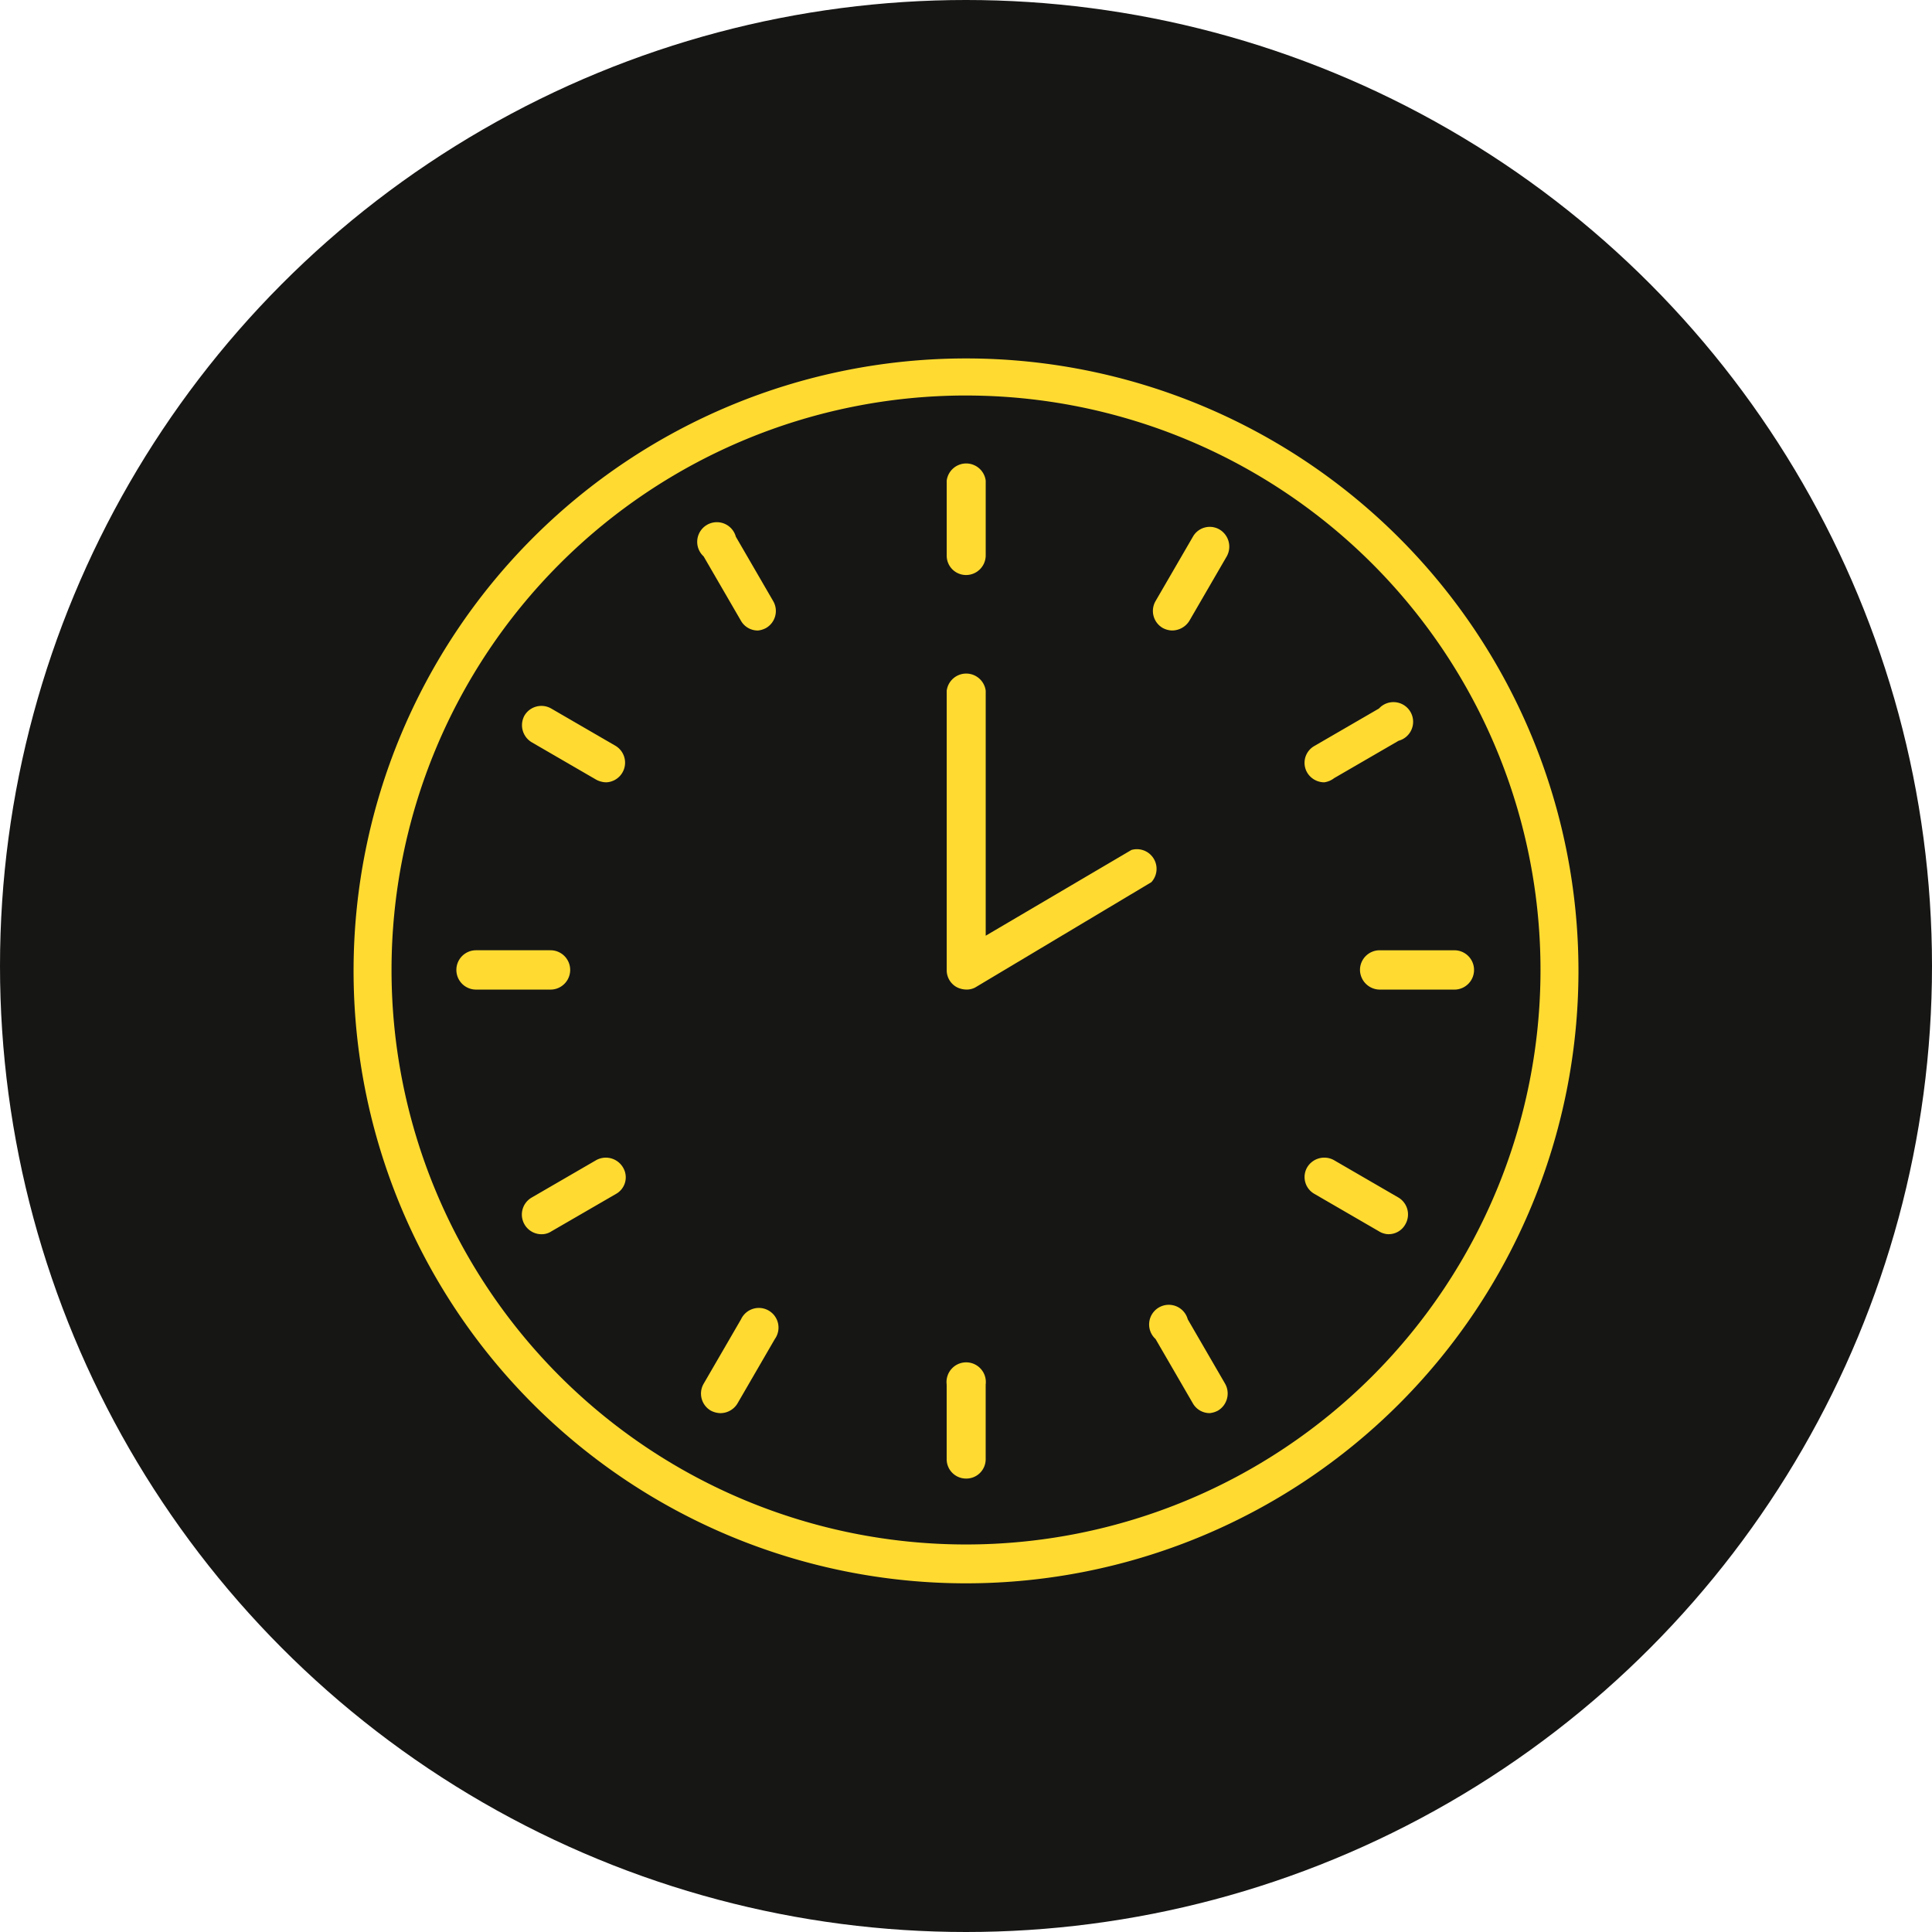
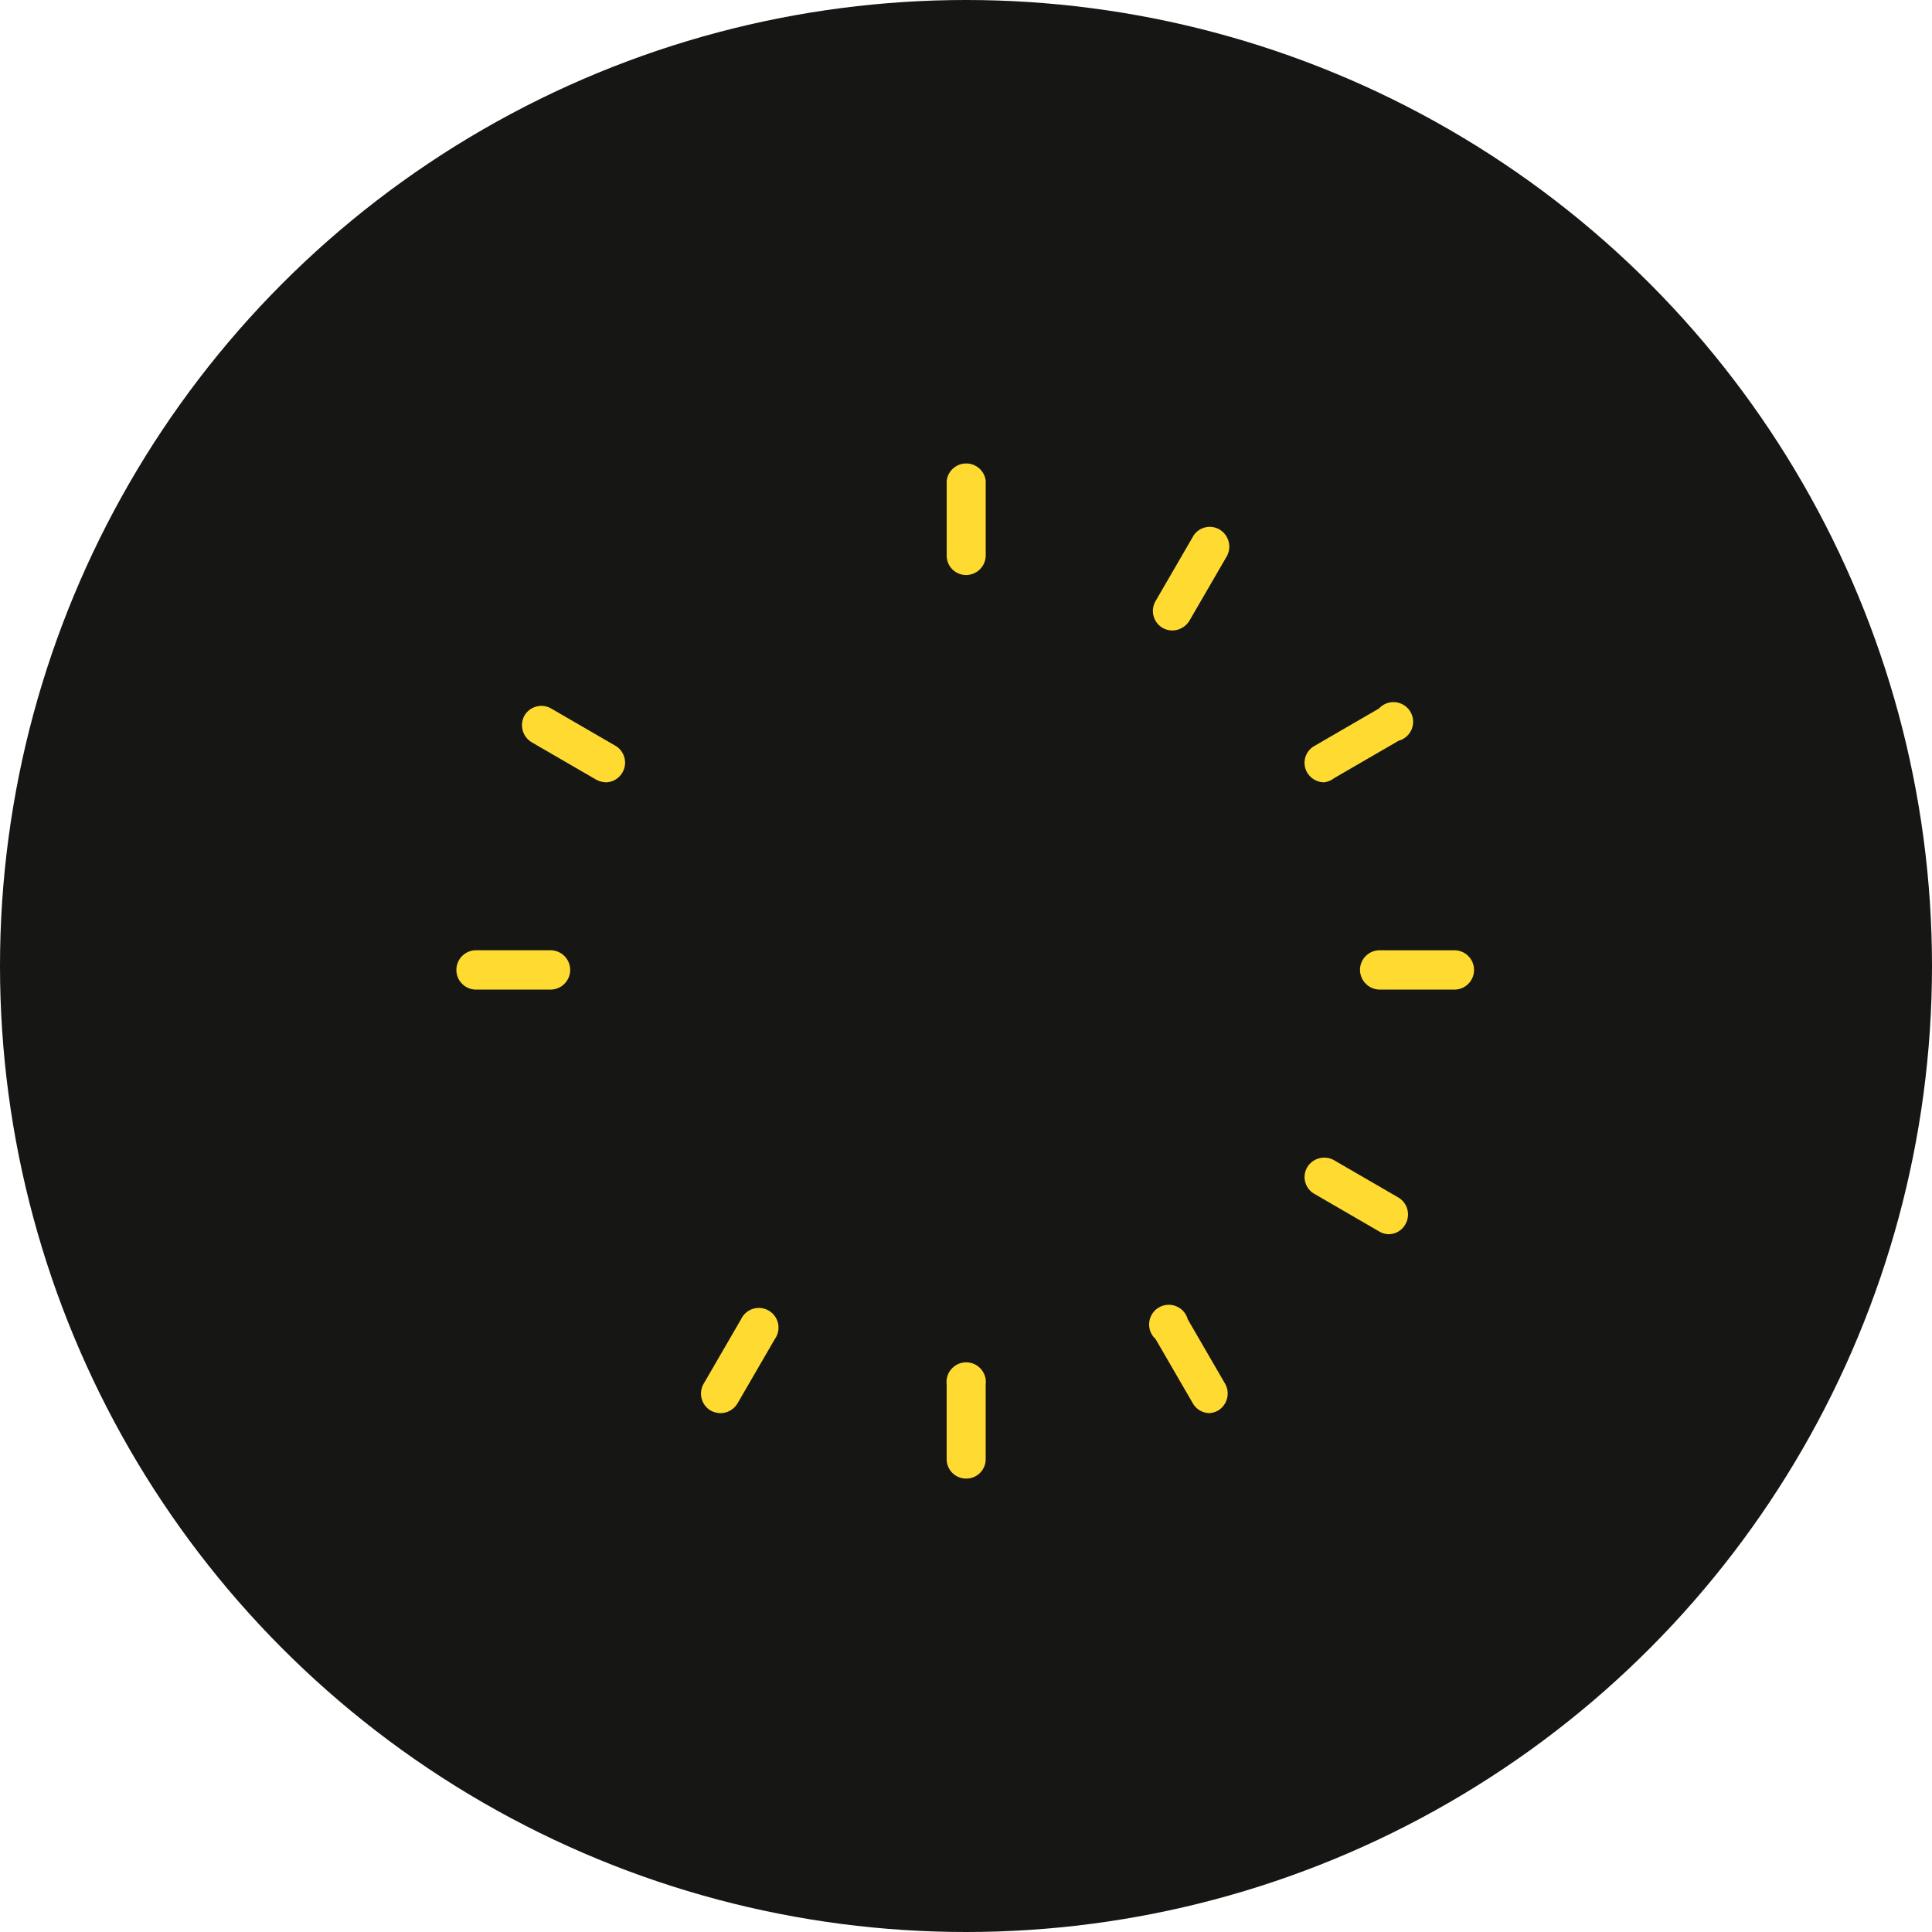
<svg xmlns="http://www.w3.org/2000/svg" width="116.36" height="116.36" viewBox="0 0 116.36 116.36">
  <g id="Raggruppa_12790" data-name="Raggruppa 12790" transform="translate(-1547.82 219.675)">
    <g id="Raggruppa_12785" data-name="Raggruppa 12785" transform="translate(-606.375 -0.009)">
      <circle id="Ellisse_16" data-name="Ellisse 16" cx="58.18" cy="58.18" r="58.18" transform="translate(2154.195 -219.666)" fill="#161615" />
      <g id="Raggruppa_12783" data-name="Raggruppa 12783" transform="translate(1803.465 -582.812)">
-         <path id="Tracciato_23977" data-name="Tracciato 23977" d="M732.886,965.252a36.886,36.886,0,1,1,36.886-36.886A36.886,36.886,0,0,1,732.886,965.252Zm0-71.54a34.6,34.6,0,1,0,34.6,34.6A34.595,34.595,0,0,0,732.886,893.713Z" transform="translate(-323.975 -506.746)" fill="#ffdb31" />
        <path id="Tracciato_23978" data-name="Tracciato 23978" d="M715.565,901.459a1.165,1.165,0,0,1-1.165-1.184v-4.5a1.184,1.184,0,0,1,2.349,0v4.5A1.184,1.184,0,0,1,715.565,901.459Z" transform="translate(-306.652 -503.681)" fill="#ffdb31" />
-         <path id="Tracciato_23979" data-name="Tracciato 23979" d="M710.309,903.083a1.164,1.164,0,0,1-1.01-.582l-2.252-3.883a1.184,1.184,0,1,1,1.941-1.184l2.252,3.883a1.184,1.184,0,0,1-.427,1.612,1.325,1.325,0,0,1-.5.156Z" transform="translate(-313.94 -501.963)" fill="#ffdb31" />
        <path id="Tracciato_23980" data-name="Tracciato 23980" d="M706.3,906.862a1.322,1.322,0,0,1-.6-.155l-3.883-2.252a1.2,1.2,0,0,1-.446-1.611,1.184,1.184,0,0,1,1.611-.427l3.883,2.252a1.184,1.184,0,0,1-.582,2.194Z" transform="translate(-319.055 -496.599)" fill="#ffdb31" />
        <path id="Tracciato_23981" data-name="Tracciato 23981" d="M704.859,912.208h-4.485a1.184,1.184,0,0,1,0-2.369h4.485a1.184,1.184,0,1,1,0,2.369Z" transform="translate(-320.973 -489.461)" fill="#ffdb31" />
-         <path id="Tracciato_23982" data-name="Tracciato 23982" d="M702.4,920.886a1.184,1.184,0,0,1-.582-2.213l3.883-2.252a1.2,1.2,0,0,1,1.612.447,1.145,1.145,0,0,1-.427,1.592L703,920.711a1.07,1.07,0,0,1-.6.175Z" transform="translate(-319.059 -483.405)" fill="#ffdb31" />
        <path id="Tracciato_23983" data-name="Tracciato 23983" d="M707.946,927.274a1.3,1.3,0,0,1-.583-.155,1.185,1.185,0,0,1-.427-1.612l2.252-3.882a1.184,1.184,0,1,1,2.039,1.184l-2.252,3.883A1.2,1.2,0,0,1,707.946,927.274Z" transform="translate(-313.829 -479.018)" fill="#ffdb31" />
        <path id="Tracciato_23984" data-name="Tracciato 23984" d="M715.57,929.626a1.165,1.165,0,0,1-1.165-1.165v-4.5a1.184,1.184,0,1,1,2.349,0v4.5a1.164,1.164,0,0,1-1.184,1.165Z" transform="translate(-306.659 -477.43)" fill="#ffdb31" />
        <path id="Tracciato_23985" data-name="Tracciato 23985" d="M724.329,927.364a1.165,1.165,0,0,1-1.01-.582l-2.252-3.883a1.184,1.184,0,1,1,1.941-1.184l2.252,3.883a1.2,1.2,0,0,1-.427,1.611,1.327,1.327,0,0,1-.5.155Z" transform="translate(-300.742 -479.109)" fill="#ffdb31" />
        <path id="Tracciato_23986" data-name="Tracciato 23986" d="M730.584,920.886a1.147,1.147,0,0,1-.6-.175l-3.883-2.252a1.164,1.164,0,0,1-.447-1.592,1.2,1.2,0,0,1,1.611-.447l3.883,2.252a1.184,1.184,0,0,1,.427,1.611,1.146,1.146,0,0,1-.99.6Z" transform="translate(-296.201 -483.405)" fill="#ffdb31" />
        <path id="Tracciato_23987" data-name="Tracciato 23987" d="M732.908,912.208h-4.5a1.2,1.2,0,0,1-1.185-1.184,1.184,1.184,0,0,1,1.185-1.184h4.5a1.184,1.184,0,0,1,0,2.369Z" transform="translate(-294.584 -489.461)" fill="#ffdb31" />
        <path id="Tracciato_23988" data-name="Tracciato 23988" d="M726.682,906.973a1.2,1.2,0,0,1-1.029-.6,1.165,1.165,0,0,1,.447-1.592l3.883-2.252a1.184,1.184,0,1,1,1.184,1.941l-3.883,2.252A1.243,1.243,0,0,1,726.682,906.973Z" transform="translate(-296.202 -496.71)" fill="#ffdb31" />
        <path id="Tracciato_23989" data-name="Tracciato 23989" d="M721.966,902.947a1.242,1.242,0,0,1-.583-.156,1.184,1.184,0,0,1-.427-1.612l2.252-3.882a1.165,1.165,0,0,1,1.611-.427,1.2,1.2,0,0,1,.427,1.611l-2.252,3.883a1.223,1.223,0,0,1-1.029.582Z" transform="translate(-300.631 -501.828)" fill="#ffdb31" />
-         <path id="Tracciato_23990" data-name="Tracciato 23990" d="M715.565,920.287a1.309,1.309,0,0,1-.583-.156,1.165,1.165,0,0,1-.582-1.029V902.291a1.184,1.184,0,0,1,2.349,0v14.754l8.775-5.164a1.184,1.184,0,0,1,1.2,1.941l-10.62,6.348a1.1,1.1,0,0,1-.544.117Z" transform="translate(-306.652 -497.543)" fill="#ffdb31" />
      </g>
    </g>
  </g>
</svg>